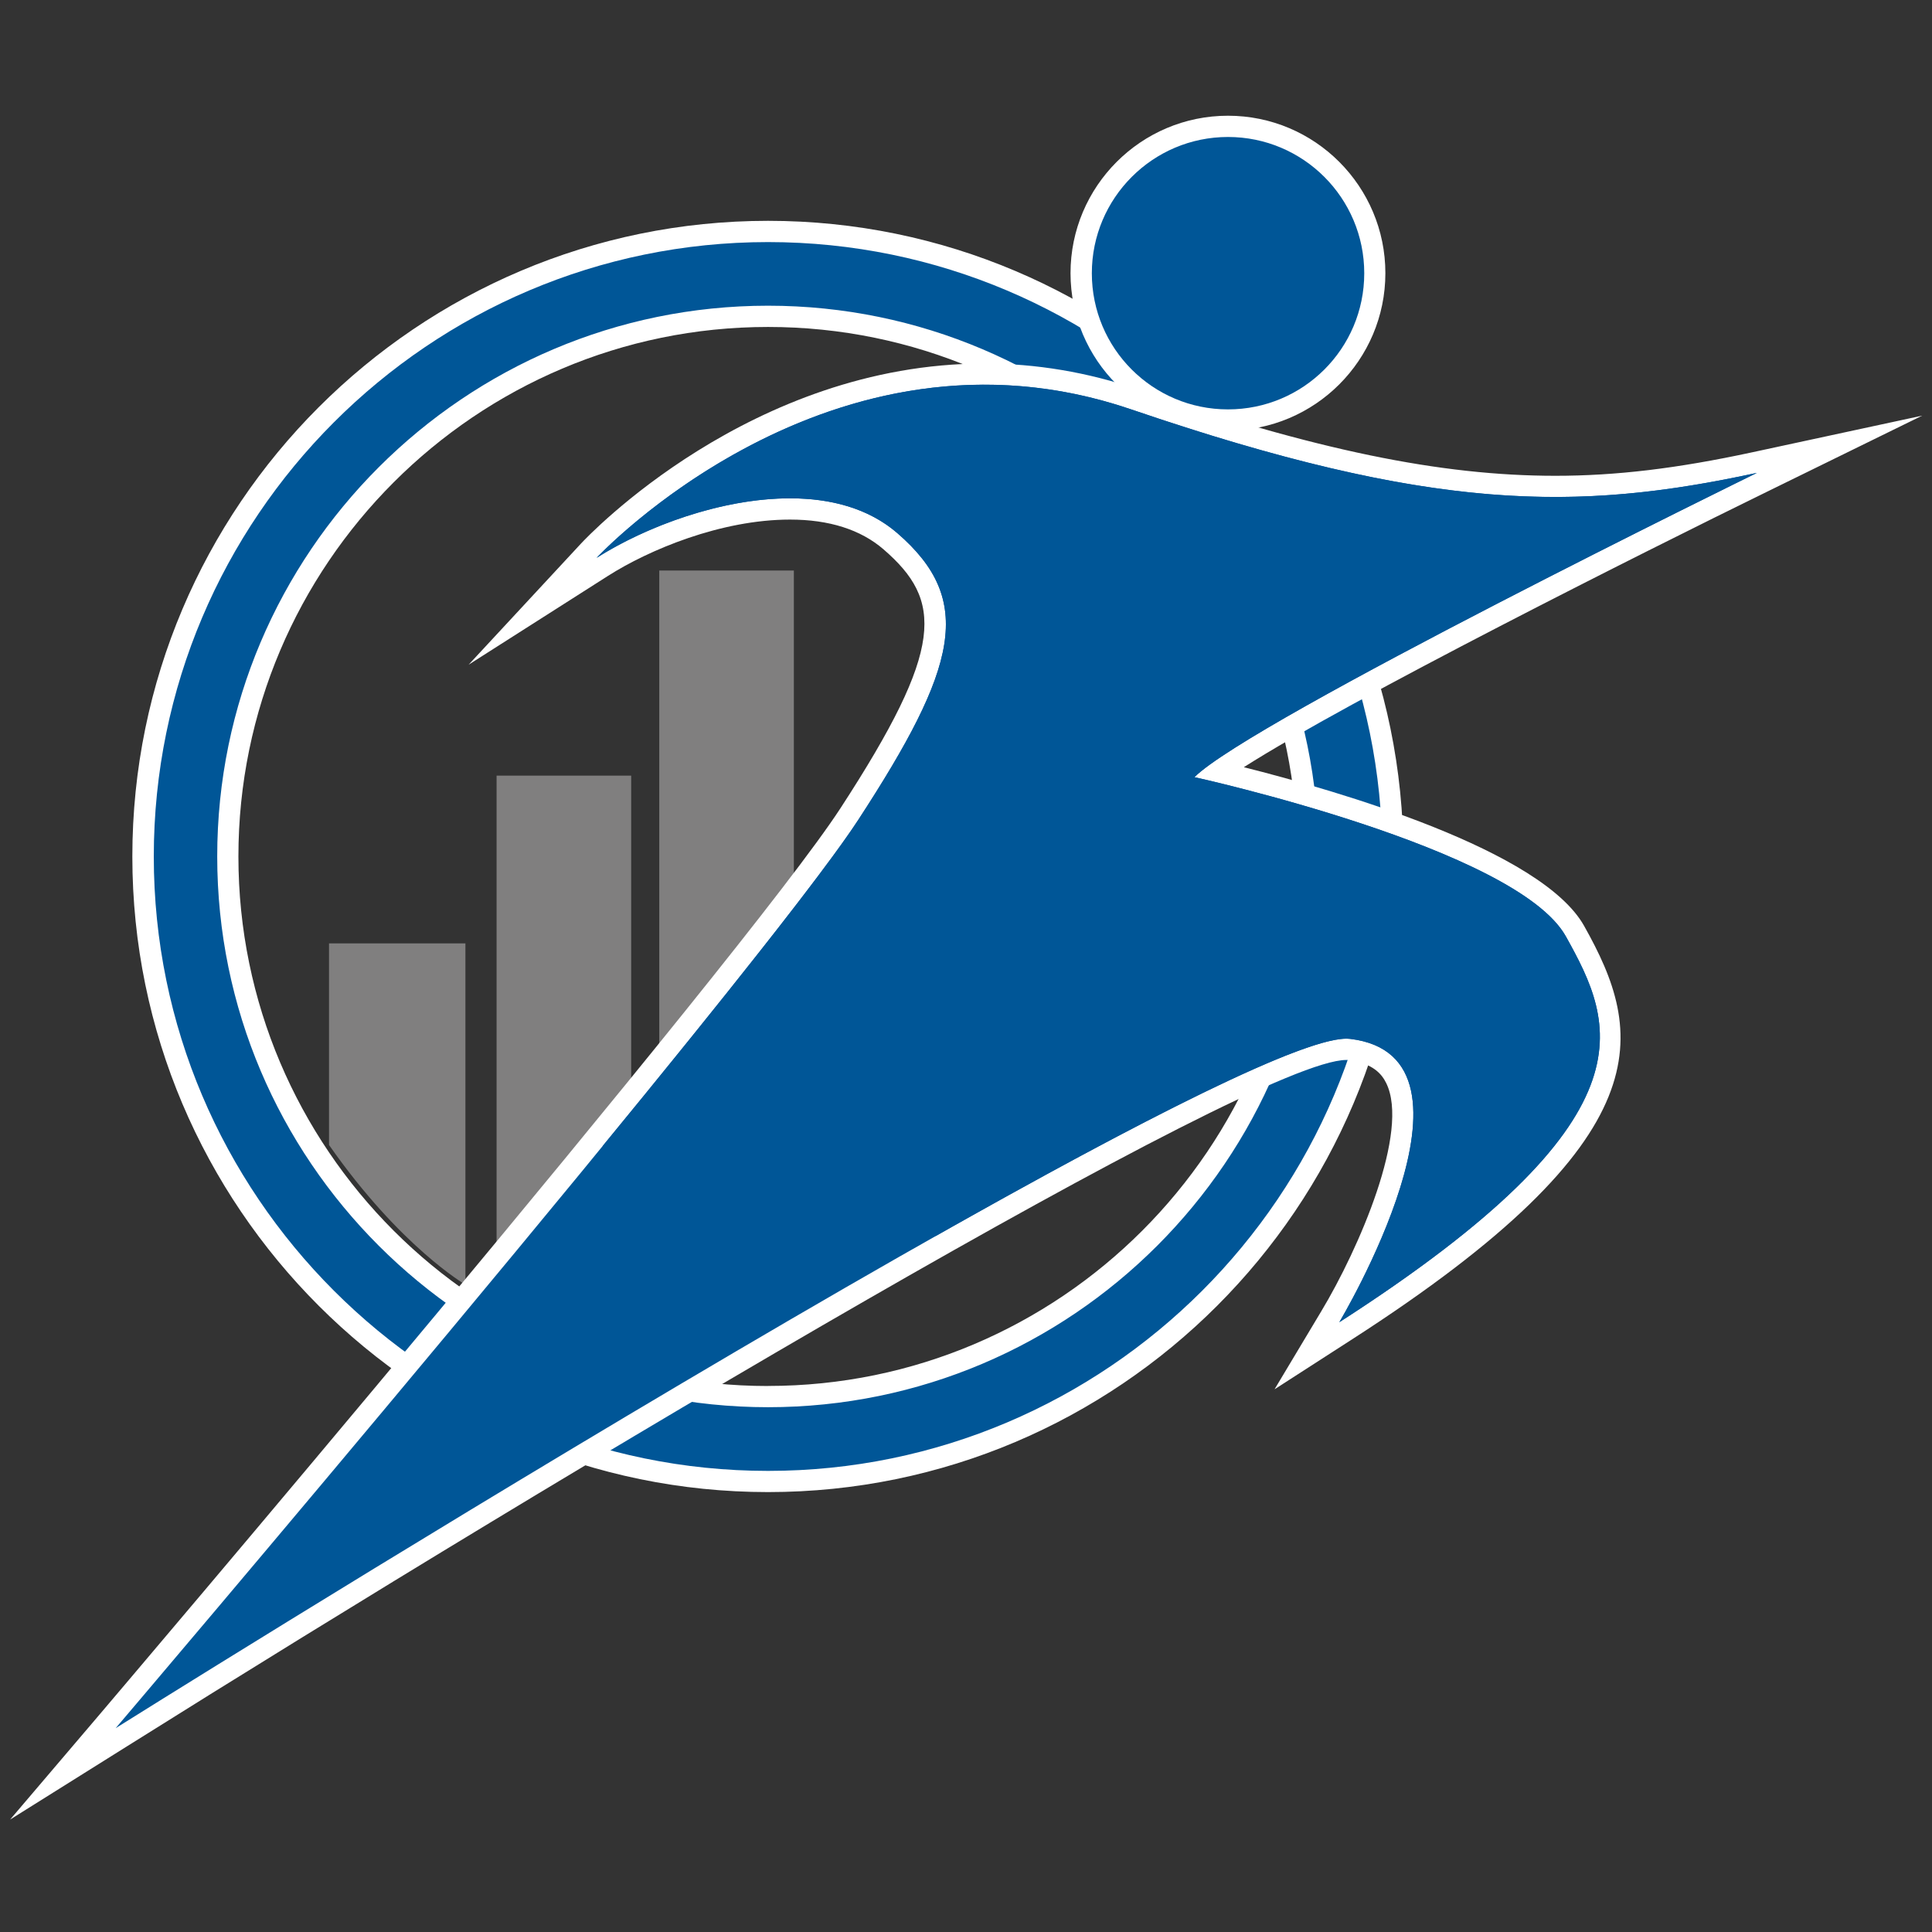
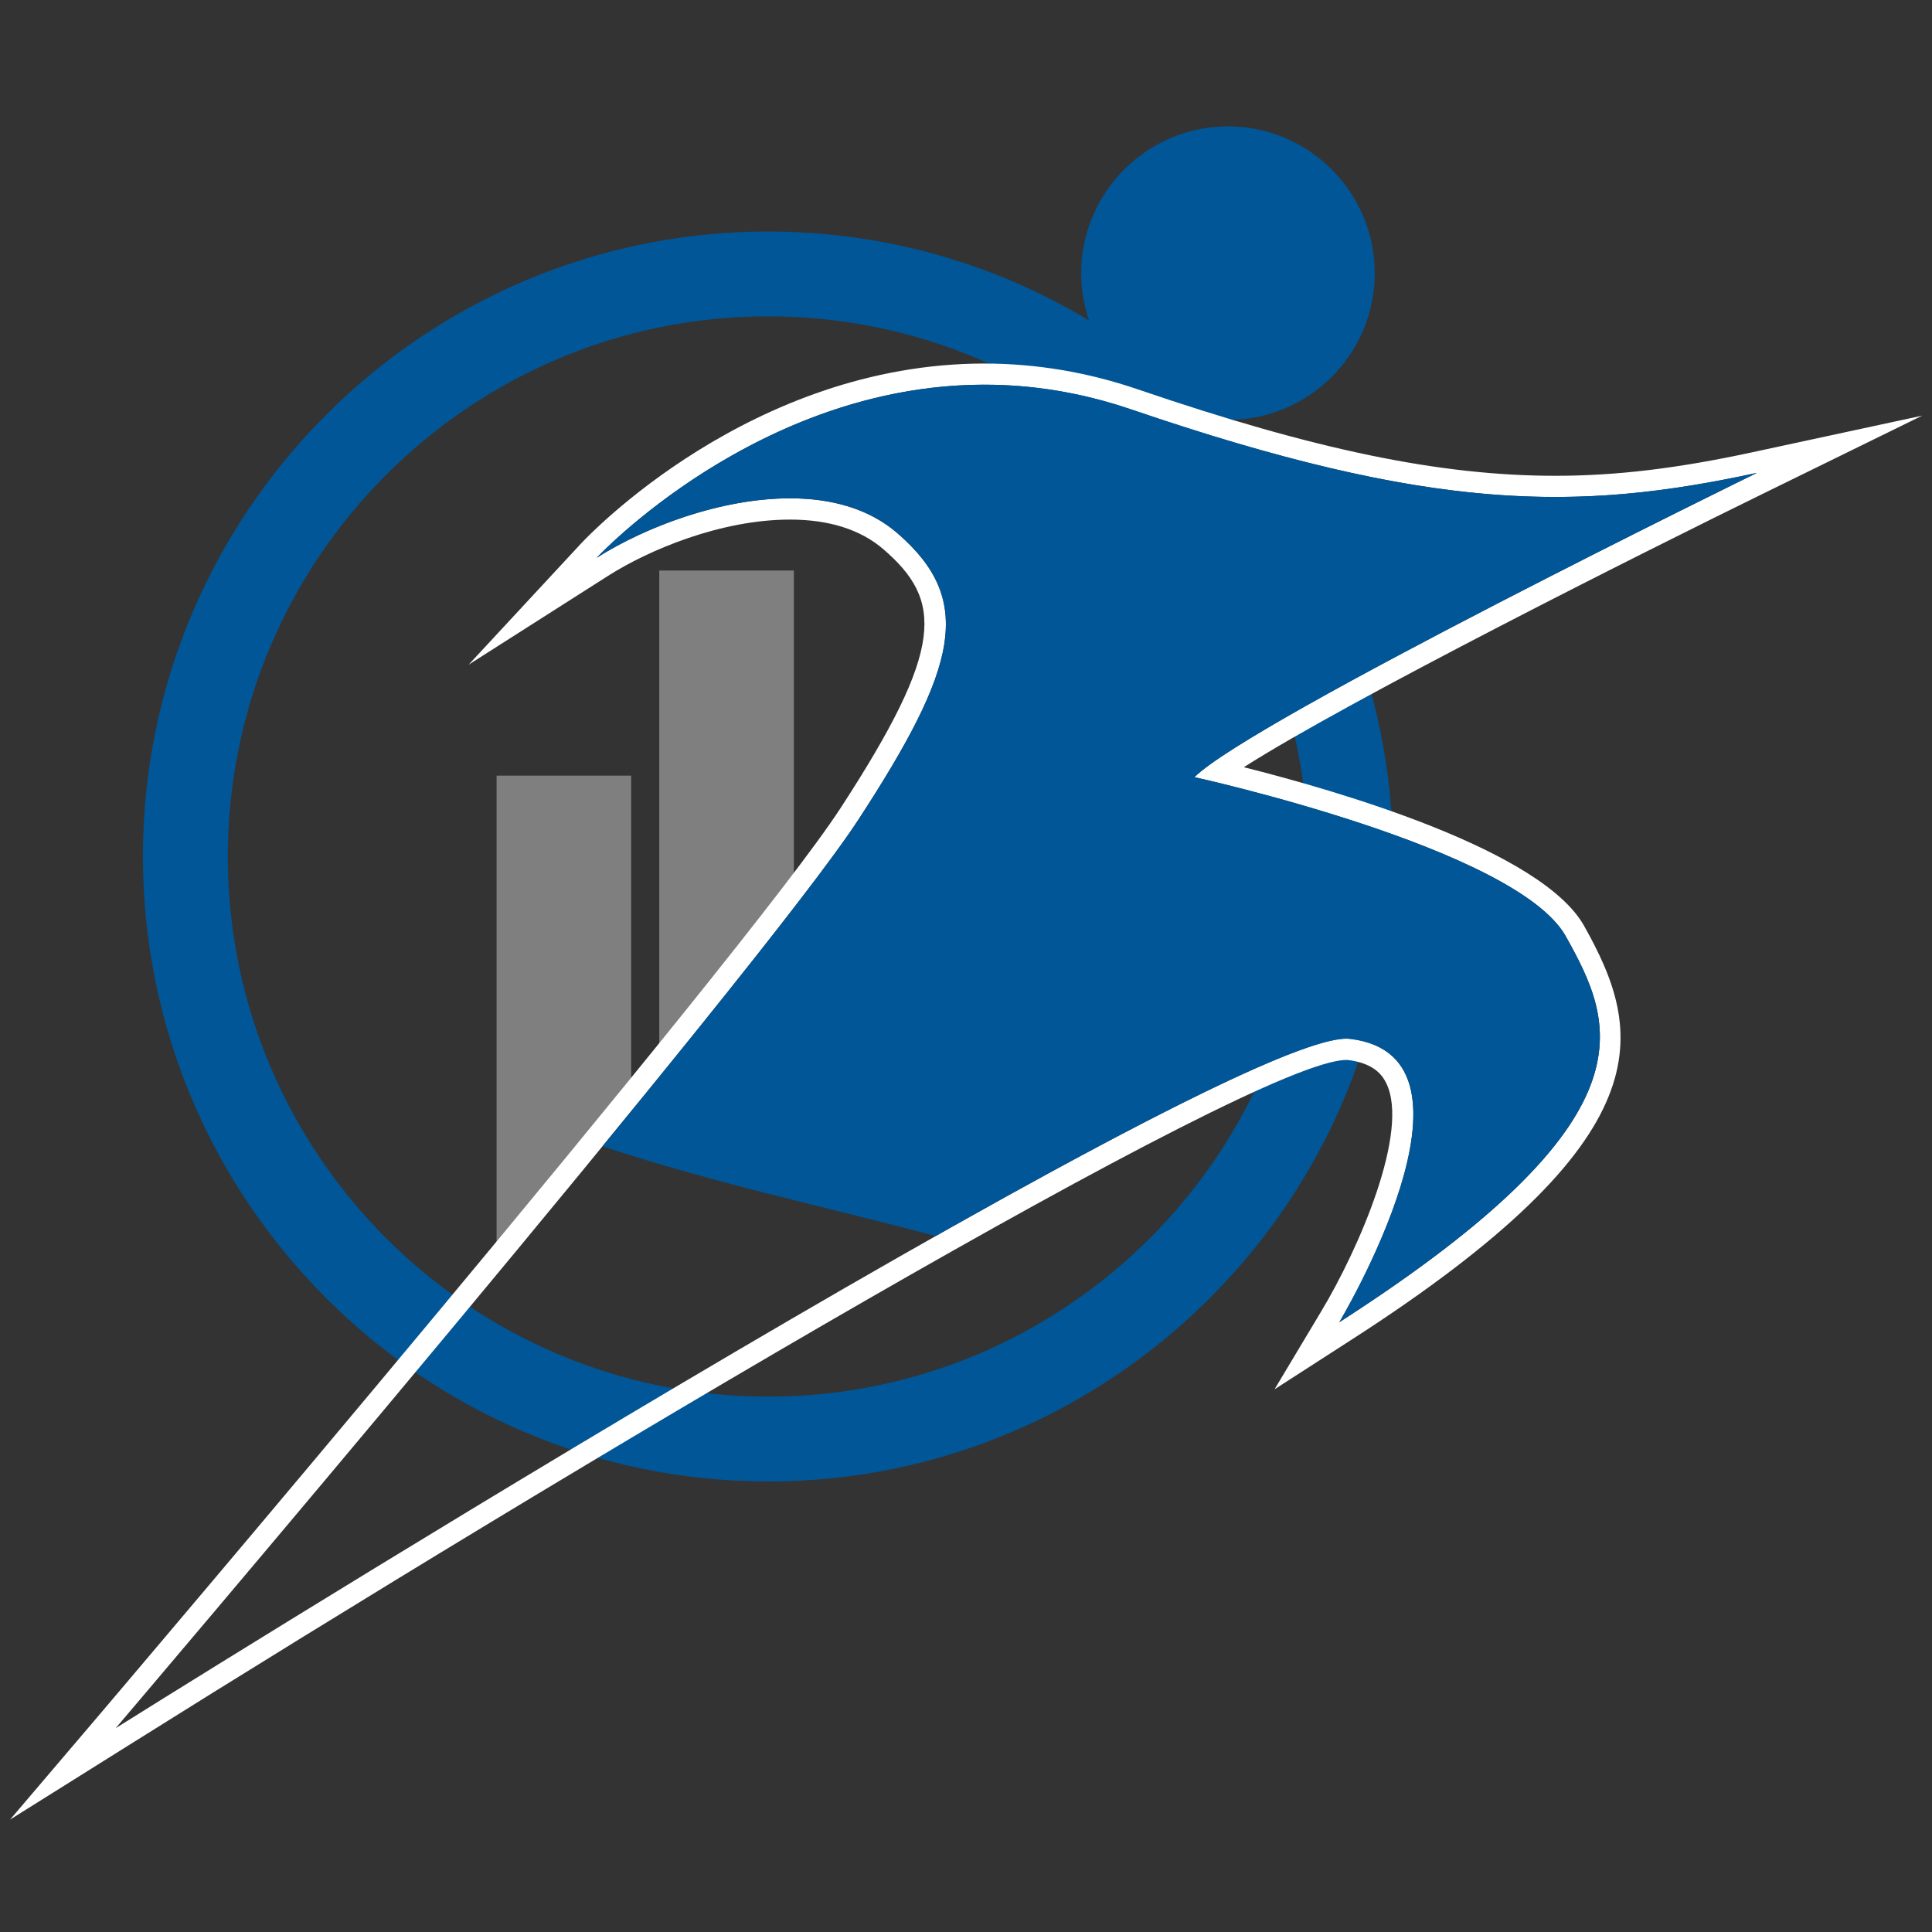
<svg xmlns="http://www.w3.org/2000/svg" version="1.1" viewBox="0 0 300 300">
  <rect x="0" y="0" width="300" height="300" fill="#333333" stroke="none" />
  <defs>
    <style>
      .cls-1 {
        fill: #fff;
      }

      .cls-2 {
        fill: #005697;
      }

      .cls-3 {
        fill: #807f7f;
      }
    </style>
  </defs>
  <g>
    <g id="Layer_1">
      <g>
        <polygon class="cls-3" points="123.27 135.65 102.37 165.58 102.37 88.59 123.27 88.59 123.27 135.65" />
        <polygon class="cls-3" points="98.01 168.8 77.11 195.92 77.11 120.44 98.01 120.44 98.01 168.8" />
-         <path class="cls-3" d="M72.27,199.48s-10.09-5.83-21.18-21.69v-31.3h21.18v52.99Z" />
        <g>
          <path class="cls-2" d="M119.26,230.04c-53.53,0-97.07-43.54-97.07-97.05S65.73,35.95,119.26,35.95s97.04,43.54,97.04,97.05-43.54,97.05-97.04,97.05ZM119.26,49.12c-46.25,0-83.88,37.63-83.88,83.88s37.62,83.87,83.88,83.87,83.87-37.62,83.87-83.87-37.63-83.88-83.87-83.88Z" />
-           <path class="cls-1" d="M119.26,37.59c52.59,0,95.39,42.81,95.39,95.41s-42.81,95.4-95.39,95.4S23.88,185.59,23.88,133,66.67,37.59,119.26,37.59M119.26,218.51c47.15,0,85.5-38.36,85.5-85.52s-38.36-85.52-85.5-85.52-85.53,38.36-85.53,85.52,38.38,85.52,85.53,85.52M119.26,34.29c-54.45,0-98.71,44.28-98.71,98.71s44.27,98.69,98.71,98.69,98.66-44.27,98.66-98.69-44.25-98.71-98.66-98.71h0ZM119.26,215.22c-45.34,0-82.24-36.89-82.24-82.22S73.92,50.77,119.26,50.77s82.21,36.89,82.21,82.22-36.87,82.22-82.21,82.22h0Z" />
        </g>
        <g>
          <path class="cls-2" d="M190.68,65.2c-12.57,0-22.79-10.22-22.79-22.78s10.22-22.8,22.79-22.8,22.79,10.23,22.79,22.8-10.21,22.78-22.79,22.78Z" />
-           <path class="cls-1" d="M190.68,21.27c11.68,0,21.16,9.47,21.16,21.16s-9.47,21.14-21.16,21.14-21.14-9.47-21.14-21.14,9.47-21.16,21.14-21.16M190.68,17.97c-13.5,0-24.45,10.97-24.45,24.45s10.95,24.43,24.45,24.43,24.44-10.96,24.44-24.43-10.93-24.45-24.44-24.45h0Z" />
        </g>
        <g>
-           <path class="cls-2" d="M16.71,267.29c1.01-1.18,100.06-117.66,115.22-140.91,15.83-24.33,17.12-33.03,6.34-42.35-3.83-3.31-9.1-5-15.57-5-11.12,0-22.64,4.84-29.14,8.99l-10.87,6.89,8.78-9.4c1.03-1.12,25.89-27.42,61.39-27.42,7.83,0,15.66,1.32,23.27,3.91,27.76,9.47,47.33,13.52,65.4,13.52,9.52,0,19.08-1.14,30.92-3.69l13.19-2.85-12.12,5.93c-.7.37-68.66,33.65-84.39,44.92,11.45,2.75,48.6,12.51,55.46,24.74,9.13,16.32,12.31,31.25-35.7,62.12l-5.92,3.81,3.62-6.04c4.32-7.24,14.6-27.99,10.14-37.04-1.25-2.59-3.63-4.05-7.28-4.48-.12-.02-.23-.02-.38-.02-15.77,0-131.33,69.87-190.21,106.82l-9.07,5.69,6.93-8.15Z" />
          <path class="cls-1" d="M152.85,59.74c7.19,0,14.8,1.12,22.75,3.82,28.86,9.86,48.51,13.61,65.92,13.61,10.7,0,20.59-1.43,31.29-3.74,0,0-78.55,38.45-87.34,47.25,0,0,49.97,10.98,57.67,24.71,7.65,13.73,14.26,28.13-35.17,59.93,0,0,24.71-41.26,1.68-44-.2-.02-.37-.03-.6-.03-20.44,0-191.09,107.06-191.09,107.06,0,0,99.94-117.47,115.34-141.08,15.39-23.62,18.11-34.05,6.04-44.48-4.49-3.88-10.39-5.41-16.65-5.41-10.71,0-22.43,4.41-30.05,9.25,0,0,25.01-26.89,60.21-26.89M152.85,56.45c-36.23,0-61.55,26.79-62.61,27.93l-17.47,18.83,21.66-13.8c6.32-4.02,17.49-8.73,28.25-8.73,6.07,0,10.96,1.56,14.5,4.61,9.21,7.96,9.59,15.23-6.66,40.19-15.07,23.17-114.08,139.58-115.07,140.76l-13.88,16.3,18.16-11.38c68.26-42.84,175.04-106.57,189.32-106.57h.23c4.01.5,5.32,2.28,5.97,3.59,3.68,7.46-4.23,25.71-10.1,35.46l-7.24,12.09,11.84-7.63c49.15-31.59,45.5-47.81,36.24-64.31-6.59-11.81-38.21-20.98-52.85-24.66,16.46-10.5,62.34-33.53,81.13-42.72l24.21-11.87-26.39,5.69c-11.69,2.52-21.15,3.65-30.57,3.65-17.87,0-37.29-4.01-64.86-13.43-7.79-2.66-15.79-4-23.81-4h0Z" />
        </g>
        <path class="cls-2" d="M185.47,120.68c8.79-8.79,87.34-47.25,87.34-47.25-28.04,6.05-50.53,6.06-97.21-9.88-46.69-15.92-82.96,23.07-82.96,23.07,12.1-7.7,34.64-14.28,46.7-3.84,12.07,10.43,9.35,20.86-6.04,44.48-5.42,8.32-21.37,28.33-39.75,50.73,17.14,5.7,34.67,9.4,51.74,13.94,31.42-17.77,58.01-31.4,64.35-30.62,23.04,2.75-1.68,44-1.68,44,49.43-31.8,42.83-46.2,35.17-59.93-7.7-13.73-57.67-24.71-57.67-24.71Z" />
      </g>
    </g>
  </g>
</svg>